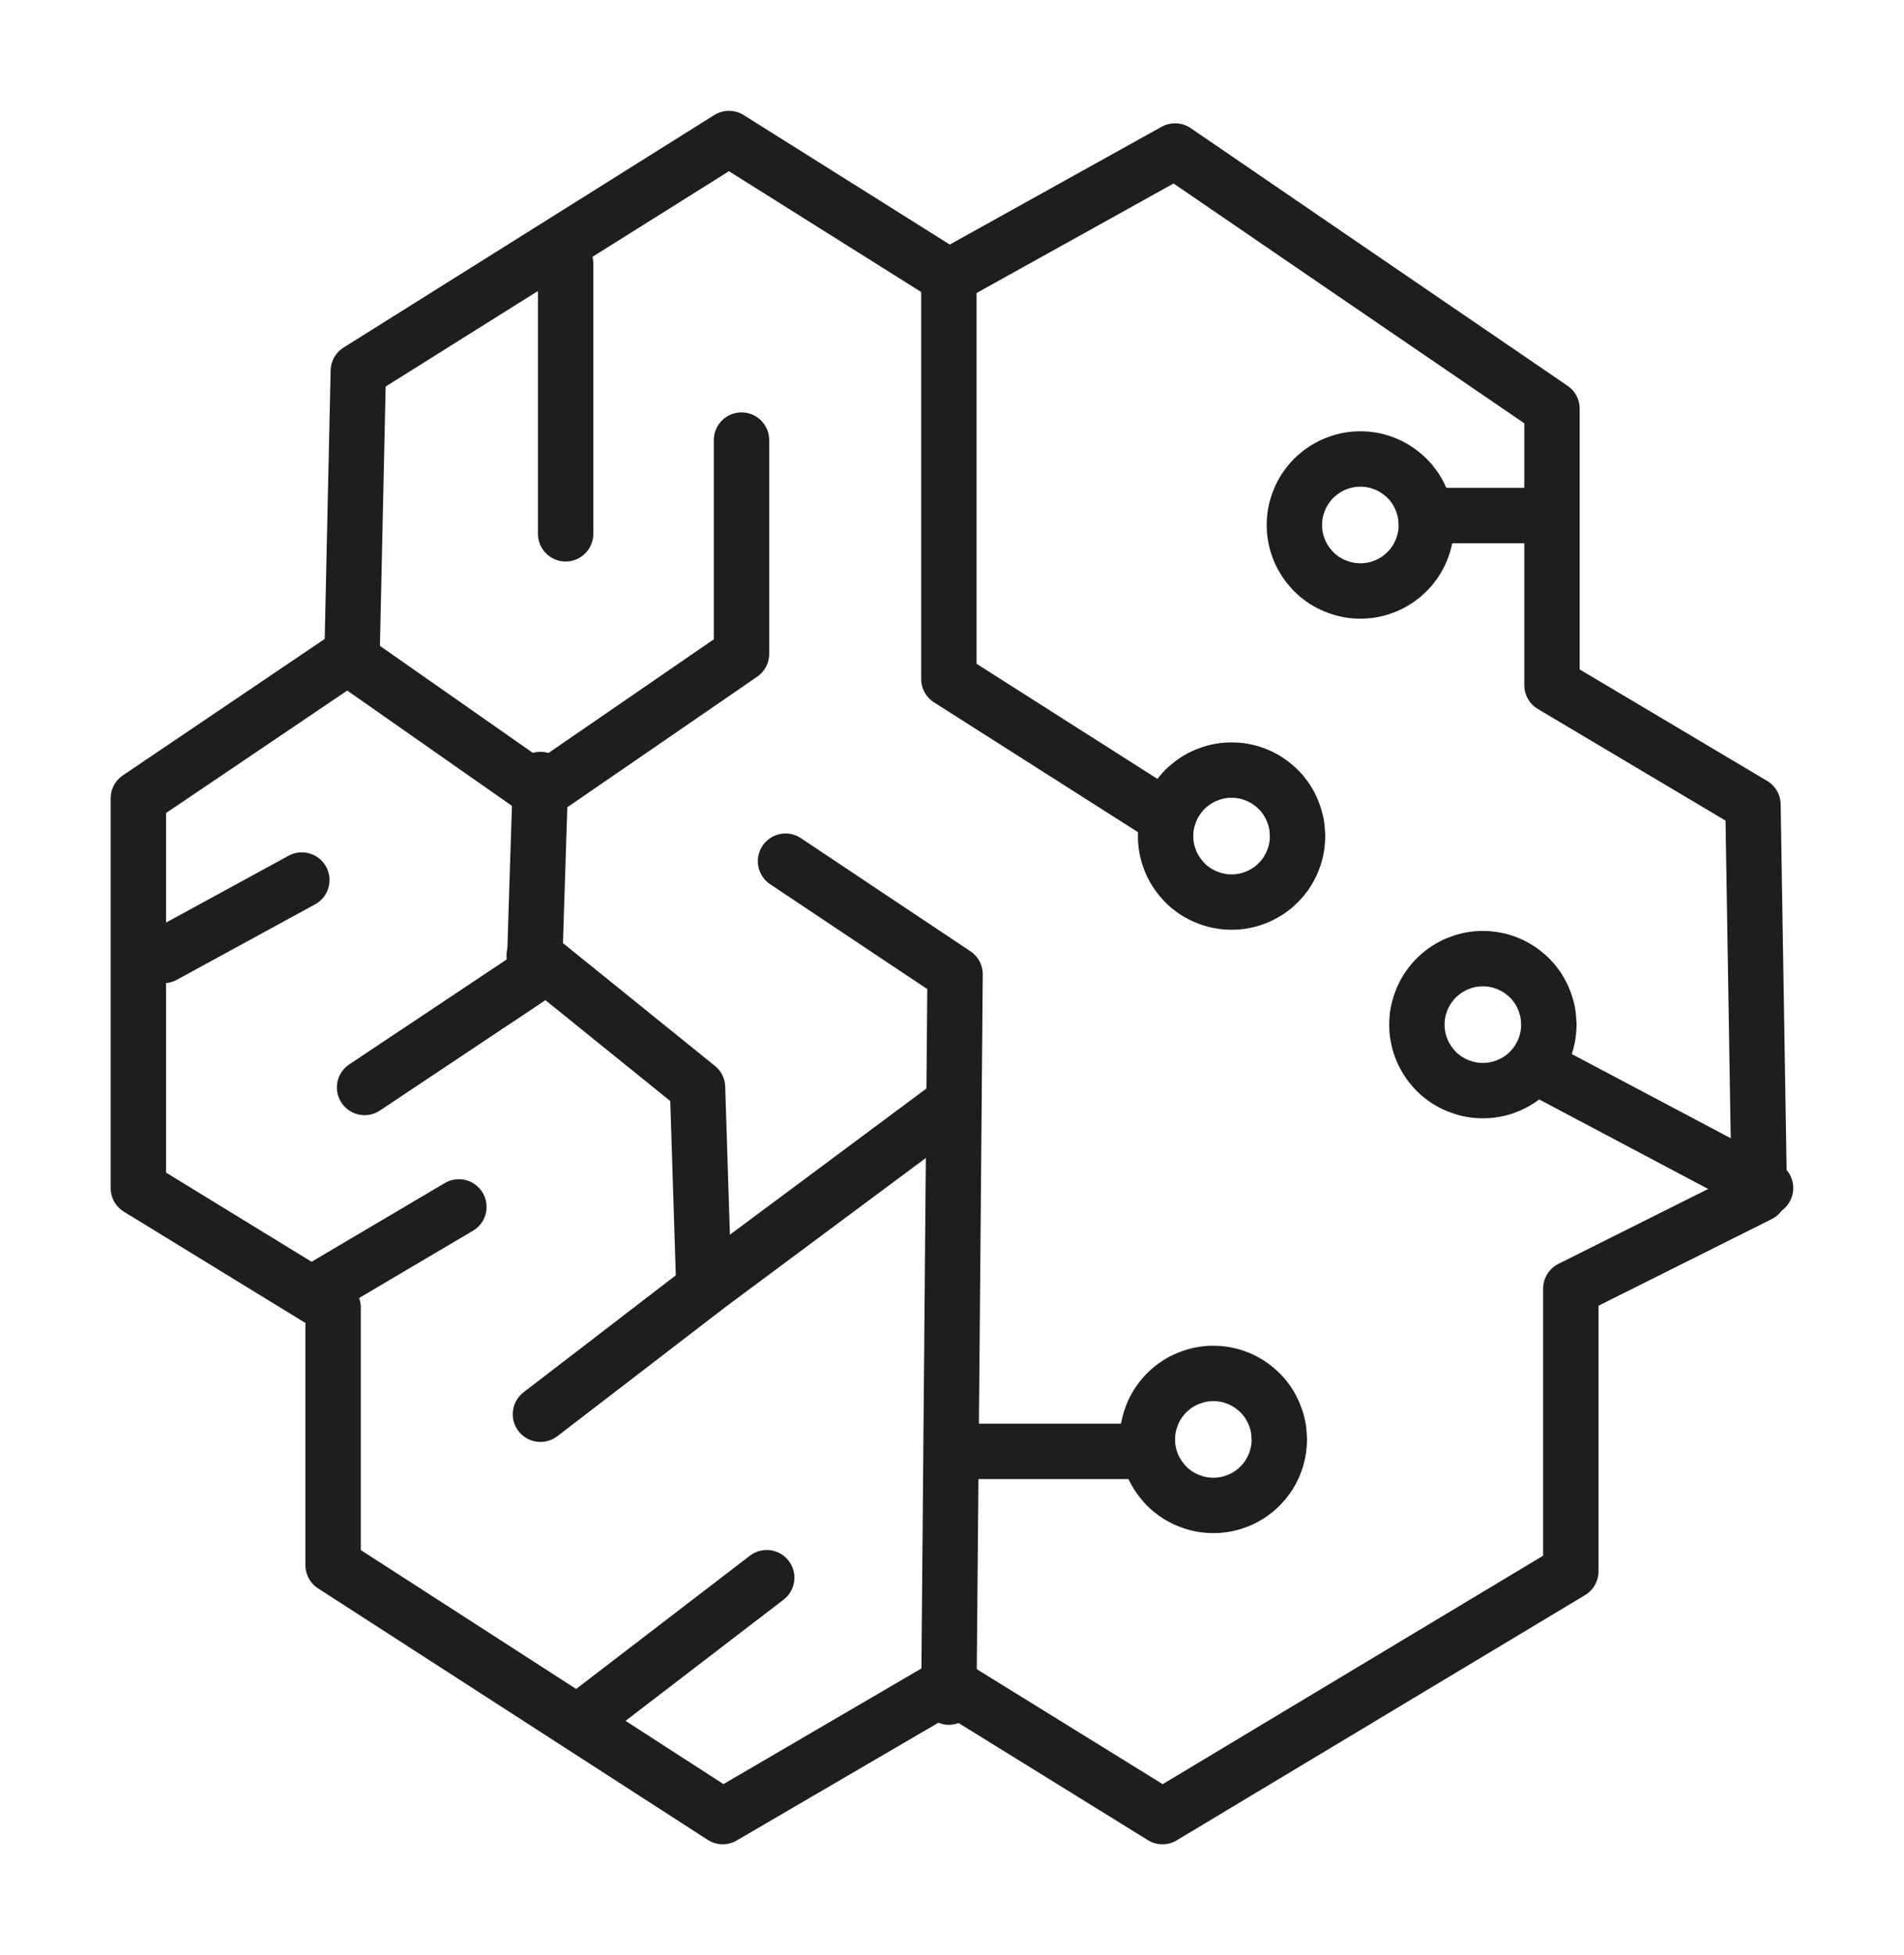
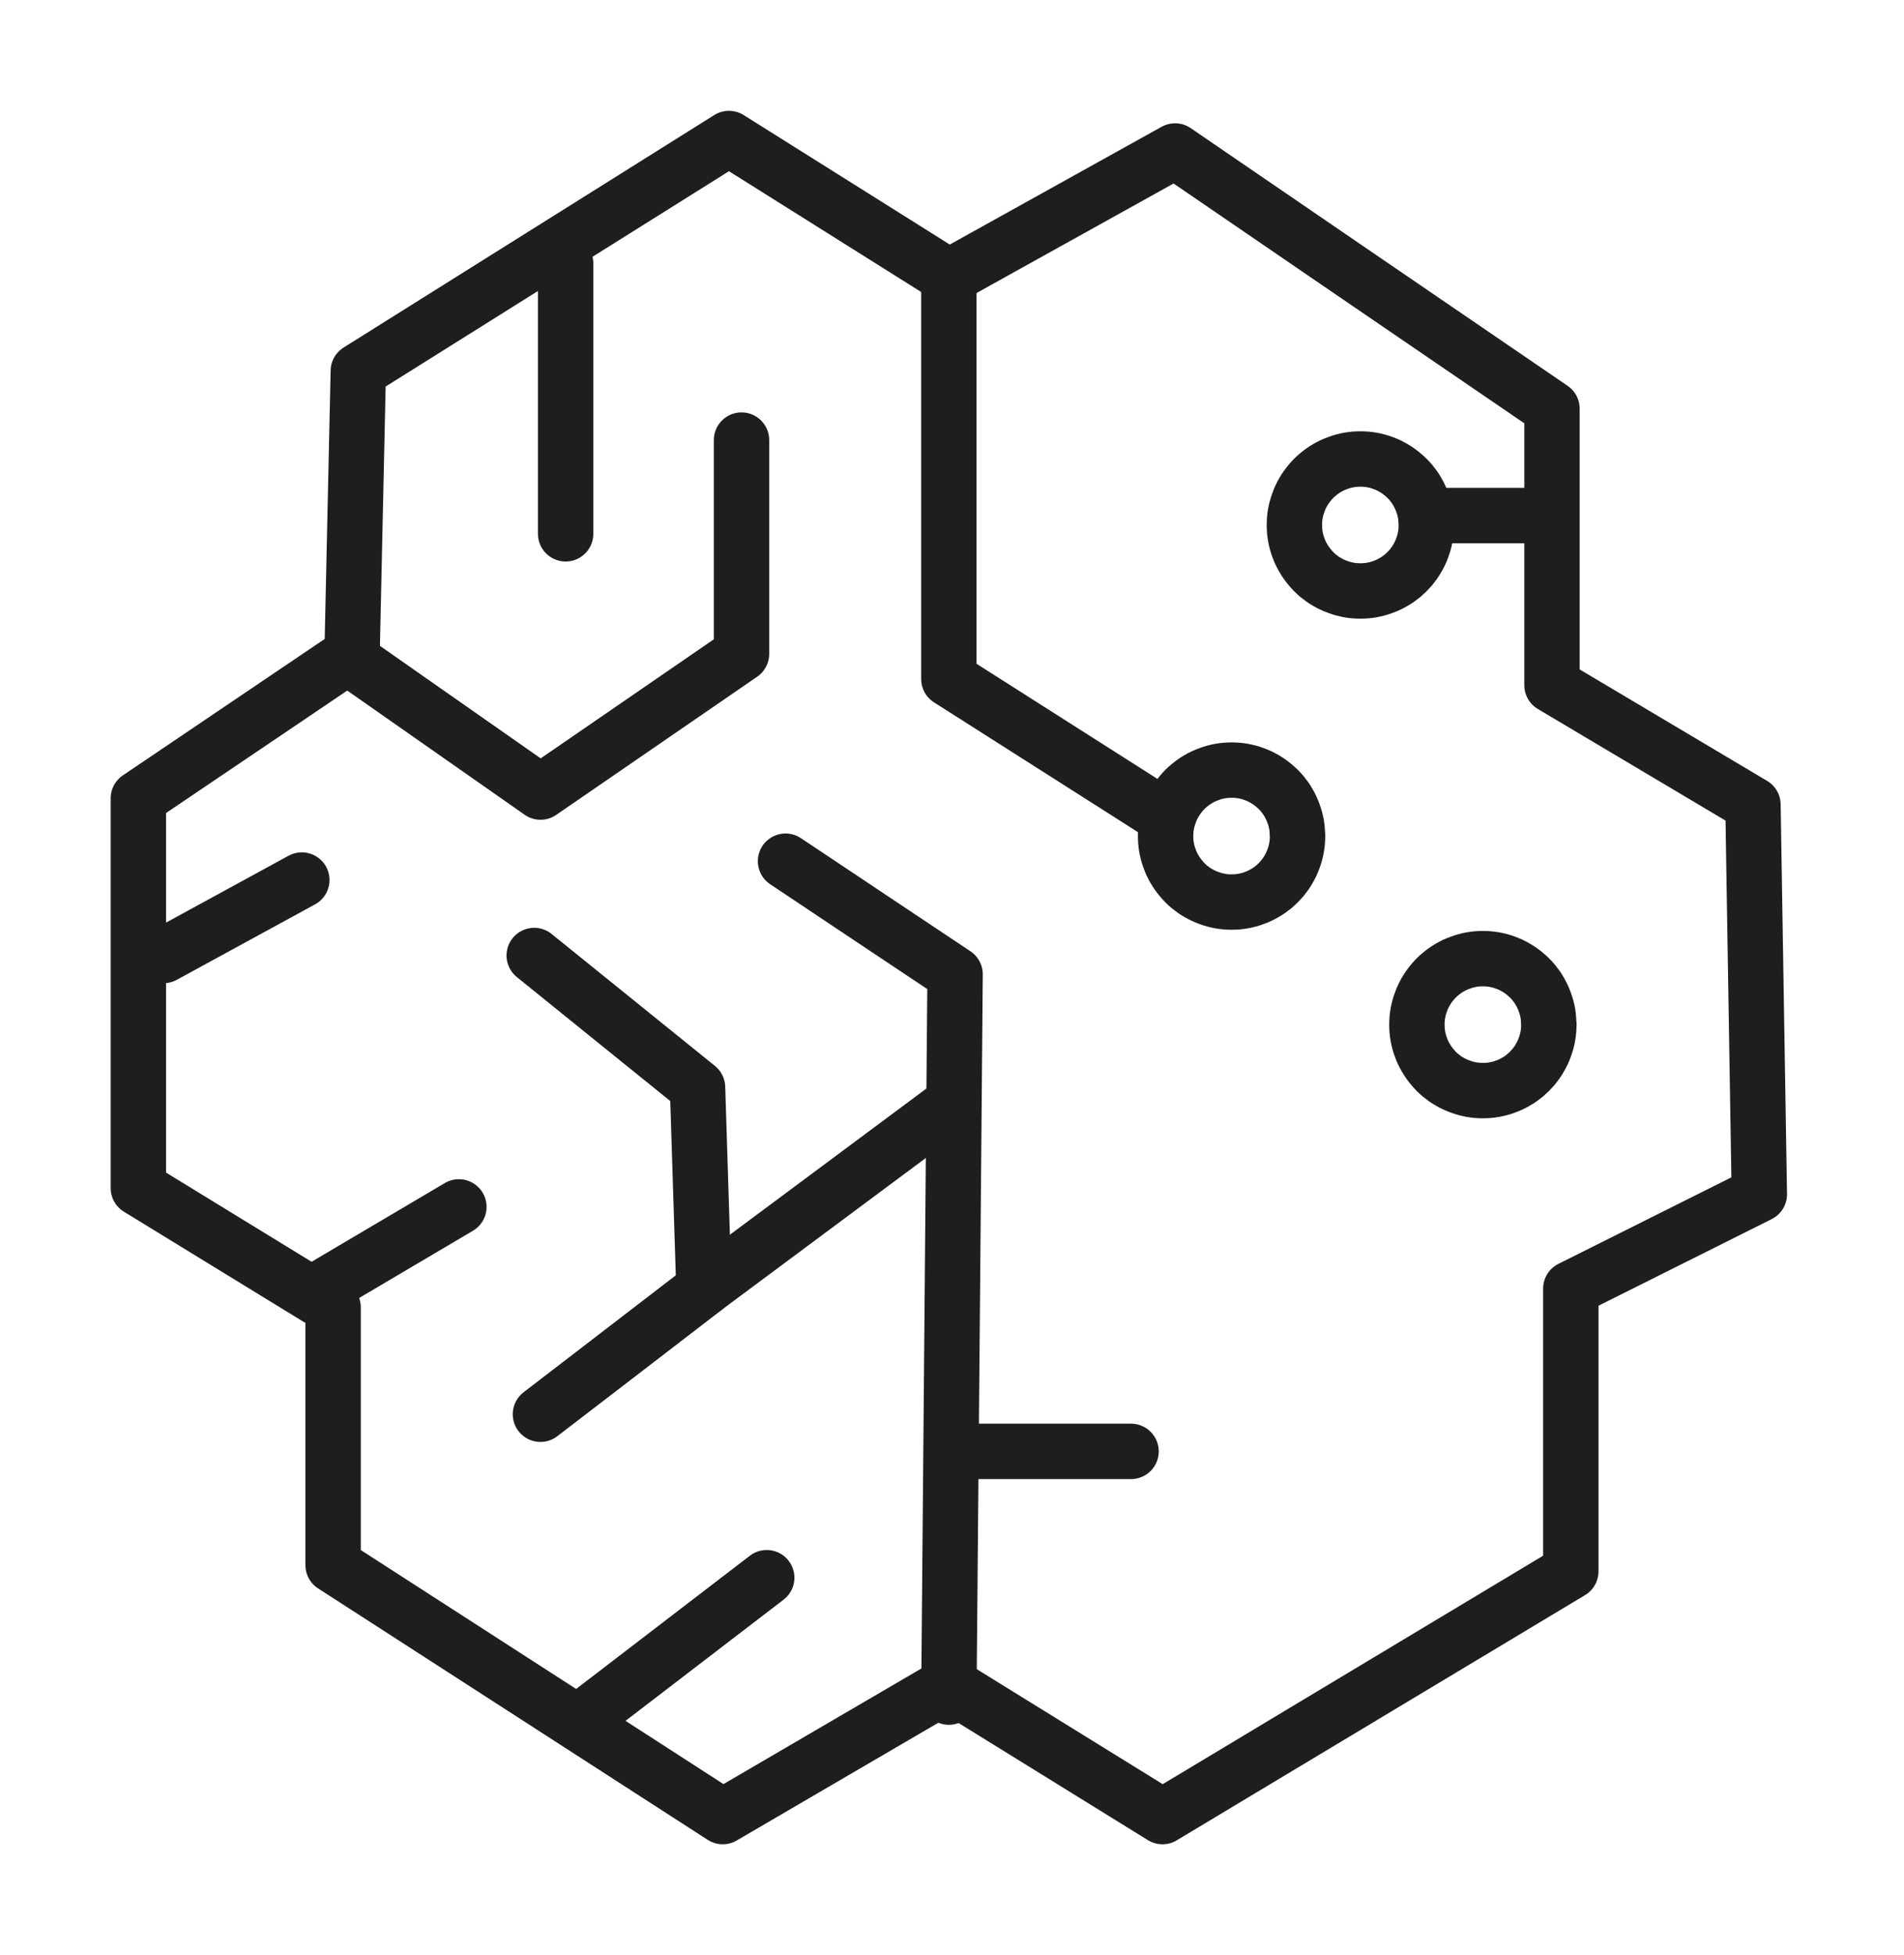
<svg xmlns="http://www.w3.org/2000/svg" version="1.1" viewBox="0 0 137.558 141.189" width="275.117" height="282.379">
  <defs>
    <style class="style-fonts">
      
    </style>
  </defs>
  <rect x="0" y="0" width="137.558" height="141.189" fill="#ffffff" />
  <g stroke-linecap="round">
    <g transform="translate(25.886 26.794) rotate(0 42.666 43.801)">
      <path d="M0 0 C9.13 -5.72, 18.26 -11.45, 26.78 -16.79 M0 0 C9.65 -6.05, 19.31 -12.11, 26.78 -16.79 M26.78 -16.79 C32.82 -13, 38.85 -9.21, 42.67 -6.81 M26.78 -16.79 C31.73 -13.68, 36.68 -10.57, 42.67 -6.81 M42.67 -6.81 C48.73 -10.18, 54.8 -13.55, 59.01 -15.89 M42.67 -6.81 C47.42 -9.45, 52.18 -12.09, 59.01 -15.89 M59.01 -15.89 C67.07 -10.37, 75.14 -4.86, 86.24 2.72 M59.01 -15.89 C67.75 -9.91, 76.48 -3.94, 86.24 2.72 M86.24 2.72 C86.24 9.5, 86.24 16.28, 86.24 22.69 M86.24 2.72 C86.24 7.2, 86.24 11.67, 86.24 22.69 M86.24 22.69 C89.61 24.69, 92.97 26.69, 100.76 31.32 M86.24 22.69 C91.76 25.97, 97.27 29.25, 100.76 31.32 M100.76 31.32 C100.94 42.44, 101.12 53.55, 101.22 59.46 M100.76 31.32 C100.89 39.19, 101.02 47.06, 101.22 59.46 M101.22 59.46 C97.34 61.4, 93.46 63.34, 87.6 66.27 M101.22 59.46 C97.34 61.4, 93.46 63.34, 87.6 66.27 M87.6 66.27 C87.6 73.1, 87.6 79.94, 87.6 86.69 M87.6 66.27 C87.6 74.05, 87.6 81.84, 87.6 86.69 M87.6 86.69 C78.76 92, 69.91 97.31, 58.1 104.4 M87.6 86.69 C77.69 92.64, 67.79 98.58, 58.1 104.4 M58.1 104.4 C54.99 102.48, 51.89 100.56, 42.67 94.86 M58.1 104.4 C54.17 101.97, 50.25 99.55, 42.67 94.86 M42.67 94.86 C38.27 97.43, 33.88 99.99, 26.33 104.4 M42.67 94.86 C37.19 98.06, 31.7 101.26, 26.33 104.4 M26.33 104.4 C18.3 99.22, 10.27 94.04, -1.82 86.24 M26.33 104.4 C19.89 100.24, 13.46 96.09, -1.82 86.24 M-1.82 86.24 C-1.82 80.09, -1.82 73.95, -1.82 67.63 M-1.82 86.24 C-1.82 78.99, -1.82 71.74, -1.82 67.63 M-1.82 67.63 C-6.37 64.84, -10.93 62.05, -15.89 59.01 M-1.82 67.63 C-5.15 65.59, -8.48 63.55, -15.89 59.01 M-15.89 59.01 C-15.89 48.6, -15.89 38.19, -15.89 30.86 M-15.89 59.01 C-15.89 50.36, -15.89 41.71, -15.89 30.86 M-15.89 30.86 C-11.25 27.73, -6.61 24.59, -0.45 20.43 M-15.89 30.86 C-12.58 28.63, -9.28 26.4, -0.45 20.43 M-0.45 20.43 C-0.35 15.94, -0.25 11.45, 0 0 M-0.45 20.43 C-0.36 16.32, -0.27 12.22, 0 0" stroke="#1e1e1e" stroke-width="4" fill="none" />
    </g>
  </g>
  <mask />
  <g stroke-linecap="round">
    <g transform="translate(68.552 19.986) rotate(0 7.489 19.29)">
      <path d="M0 0 C0 7.48, 0 14.97, 0 29.05 M0 0 C0 11.46, 0 22.92, 0 29.05 M0 29.05 C4.32 31.8, 8.64 34.55, 14.98 38.58 M0 29.05 C4.87 32.15, 9.74 35.25, 14.98 38.58" stroke="#1e1e1e" stroke-width="4" fill="none" />
    </g>
  </g>
  <mask />
  <g stroke-linecap="round">
    <g transform="translate(25.432 47.673) rotate(0 14.071 -3.177)">
      <path d="M0 0 C4.7 3.29, 9.39 6.57, 13.62 9.53 M0 0 C4.76 3.33, 9.53 6.67, 13.62 9.53 M13.62 9.53 C17.71 6.72, 21.8 3.91, 28.14 -0.45 M13.62 9.53 C18.72 6.03, 23.81 2.52, 28.14 -0.45 M28.14 -0.45 C28.14 -5.75, 28.14 -11.05, 28.14 -15.89 M28.14 -0.45 C28.14 -4.43, 28.14 -8.41, 28.14 -15.89" stroke="#1e1e1e" stroke-width="4" fill="none" />
    </g>
  </g>
  <mask />
  <g stroke-linecap="round">
    <g transform="translate(40.865 19.032) rotate(0 0 9.759)">
      <path d="M0 0 C0 7.76, 0 15.52, 0 19.52 M0 0 C0 7.13, 0 14.26, 0 19.52" stroke="#1e1e1e" stroke-width="4" fill="none" />
    </g>
  </g>
  <mask />
  <g stroke-linecap="round">
    <g transform="translate(39.049 56.297) rotate(0 -6.355 11.12)">
-       <path d="M0 0 C-0.14 4.33, -0.28 8.66, -0.45 14.07 M0 0 C-0.18 5.45, -0.35 10.9, -0.45 14.07 M-0.45 14.07 C-5.05 17.13, -9.64 20.2, -12.71 22.24 M-0.45 14.07 C-3.1 15.83, -5.74 17.59, -12.71 22.24" stroke="#1e1e1e" stroke-width="4" fill="none" />
-     </g>
+       </g>
  </g>
  <mask />
  <g stroke-linecap="round">
    <g transform="translate(38.595 69.006) rotate(0 6.128 16.567)">
      <path d="M0 0 C4.36 3.52, 8.72 7.05, 11.8 9.53 M0 0 C4.26 3.44, 8.52 6.88, 11.8 9.53 M11.8 9.53 C11.94 14.01, 12.08 18.49, 12.26 24.06 M11.8 9.53 C11.91 13.05, 12.02 16.58, 12.26 24.06 M12.26 24.06 C8.66 26.82, 5.07 29.58, 0.45 33.13 M12.26 24.06 C7.89 27.42, 3.52 30.78, 0.45 33.13" stroke="#1e1e1e" stroke-width="4" fill="none" />
    </g>
  </g>
  <mask />
  <g stroke-linecap="round">
    <g transform="translate(68.552 122.565) rotate(0 -5.674 -30.184)">
      <path d="M0 0 C0.18 -20.22, 0.35 -40.43, 0.45 -52.2 M0 0 C0.1 -11.83, 0.21 -23.66, 0.45 -52.2 M0.45 -52.2 C-2.08 -53.88, -4.61 -55.57, -11.8 -60.37 M0.45 -52.2 C-2.55 -54.2, -5.56 -56.21, -11.8 -60.37" stroke="#1e1e1e" stroke-width="4" fill="none" />
    </g>
  </g>
  <mask />
  <g stroke-linecap="round">
    <g transform="translate(50.85 93.062) rotate(0 8.851 -6.581)">
      <path d="M0 0 C6.73 -5, 13.45 -10, 17.7 -13.16 M0 0 C5.52 -4.1, 11.04 -8.21, 17.7 -13.16" stroke="#1e1e1e" stroke-width="4" fill="none" />
    </g>
  </g>
  <mask />
  <g stroke-linecap="round">
    <g transform="translate(127.558 85.8) rotate(0 -7.716 -4.085)">
-       <path d="M0 0 C-4.45 -2.36, -8.9 -4.71, -15.43 -8.17 M0 0 C-5.02 -2.66, -10.03 -5.31, -15.43 -8.17" stroke="#1e1e1e" stroke-width="4" fill="none" />
-     </g>
+       </g>
  </g>
  <mask />
  <g stroke-linecap="round">
    <g transform="translate(69.006 104.818) rotate(0 6.355 0)">
      <path d="M0 0 C3.58 0, 7.16 0, 12.71 0 M0 0 C4.46 0, 8.92 0, 12.71 0" stroke="#1e1e1e" stroke-width="4" fill="none" />
    </g>
  </g>
  <mask />
  <g stroke-linecap="round">
    <g transform="translate(41.773 124.381) rotate(0 6.808 -5.22)">
      <path d="M0 0 C3.58 -2.74, 7.15 -5.48, 13.62 -10.44 M0 0 C3.3 -2.53, 6.61 -5.07, 13.62 -10.44" stroke="#1e1e1e" stroke-width="4" fill="none" />
    </g>
  </g>
  <mask />
  <g stroke-linecap="round">
    <g transform="translate(23.163 93.062) rotate(0 4.993 -2.95)">
      <path d="M0 0 C3.74 -2.21, 7.49 -4.42, 9.99 -5.9 M0 0 C2.15 -1.27, 4.31 -2.55, 9.99 -5.9" stroke="#1e1e1e" stroke-width="4" fill="none" />
    </g>
  </g>
  <mask />
  <g stroke-linecap="round">
    <g transform="translate(11.816 69.006) rotate(0 4.993 -2.723)">
      <path d="M0 0 C3.08 -1.68, 6.16 -3.36, 9.99 -5.45 M0 0 C2.42 -1.32, 4.84 -2.64, 9.99 -5.45" stroke="#1e1e1e" stroke-width="4" fill="none" />
    </g>
  </g>
  <mask />
  <g stroke-linecap="round" transform="translate(93.516 33.149) rotate(0 4.766 4.766)">
    <path d="M9.53 4.77 C9.53 5.04, 9.51 5.32, 9.46 5.59 C9.41 5.87, 9.34 6.14, 9.24 6.4 C9.15 6.66, 9.03 6.91, 8.89 7.15 C8.76 7.39, 8.59 7.62, 8.42 7.83 C8.24 8.04, 8.04 8.24, 7.83 8.42 C7.62 8.59, 7.39 8.76, 7.15 8.89 C6.91 9.03, 6.66 9.15, 6.4 9.24 C6.14 9.34, 5.87 9.41, 5.59 9.46 C5.32 9.51, 5.04 9.53, 4.77 9.53 C4.49 9.53, 4.21 9.51, 3.94 9.46 C3.67 9.41, 3.4 9.34, 3.14 9.24 C2.88 9.15, 2.62 9.03, 2.38 8.89 C2.14 8.76, 1.91 8.59, 1.7 8.42 C1.49 8.24, 1.29 8.04, 1.12 7.83 C0.94 7.62, 0.78 7.39, 0.64 7.15 C0.5 6.91, 0.38 6.66, 0.29 6.4 C0.19 6.14, 0.12 5.87, 0.07 5.59 C0.02 5.32, 0 5.04, 0 4.77 C0 4.49, 0.02 4.21, 0.07 3.94 C0.12 3.67, 0.19 3.4, 0.29 3.14 C0.38 2.88, 0.5 2.62, 0.64 2.38 C0.78 2.14, 0.94 1.91, 1.12 1.7 C1.29 1.49, 1.49 1.29, 1.7 1.12 C1.91 0.94, 2.14 0.78, 2.38 0.64 C2.62 0.5, 2.88 0.38, 3.14 0.29 C3.4 0.19, 3.67 0.12, 3.94 0.07 C4.21 0.02, 4.49 0, 4.77 0 C5.04 0, 5.32 0.02, 5.59 0.07 C5.87 0.12, 6.14 0.19, 6.4 0.29 C6.66 0.38, 6.91 0.5, 7.15 0.64 C7.39 0.78, 7.62 0.94, 7.83 1.12 C8.04 1.29, 8.24 1.49, 8.42 1.7 C8.59 1.91, 8.76 2.14, 8.89 2.38 C9.03 2.62, 9.15 2.88, 9.24 3.14 C9.34 3.4, 9.41 3.67, 9.46 3.94 C9.51 4.21, 9.52 4.63, 9.53 4.77 C9.54 4.9, 9.54 4.63, 9.53 4.77" stroke="#1e1e1e" stroke-width="4" fill="none" />
  </g>
  <g stroke-linecap="round" transform="translate(84.212 55.616) rotate(0 4.766 4.766)">
    <path d="M9.53 4.77 C9.53 5.04, 9.51 5.32, 9.46 5.59 C9.41 5.87, 9.34 6.14, 9.24 6.4 C9.15 6.66, 9.03 6.91, 8.89 7.15 C8.76 7.39, 8.59 7.62, 8.42 7.83 C8.24 8.04, 8.04 8.24, 7.83 8.42 C7.62 8.59, 7.39 8.76, 7.15 8.89 C6.91 9.03, 6.66 9.15, 6.4 9.24 C6.14 9.34, 5.87 9.41, 5.59 9.46 C5.32 9.51, 5.04 9.53, 4.77 9.53 C4.49 9.53, 4.21 9.51, 3.94 9.46 C3.67 9.41, 3.4 9.34, 3.14 9.24 C2.88 9.15, 2.62 9.03, 2.38 8.89 C2.14 8.76, 1.91 8.59, 1.7 8.42 C1.49 8.24, 1.29 8.04, 1.12 7.83 C0.94 7.62, 0.78 7.39, 0.64 7.15 C0.5 6.91, 0.38 6.66, 0.29 6.4 C0.19 6.14, 0.12 5.87, 0.07 5.59 C0.02 5.32, 0 5.04, 0 4.77 C0 4.49, 0.02 4.21, 0.07 3.94 C0.12 3.67, 0.19 3.4, 0.29 3.14 C0.38 2.88, 0.5 2.62, 0.64 2.38 C0.78 2.14, 0.94 1.91, 1.12 1.7 C1.29 1.49, 1.49 1.29, 1.7 1.12 C1.91 0.94, 2.14 0.78, 2.38 0.64 C2.62 0.5, 2.88 0.38, 3.14 0.29 C3.4 0.19, 3.67 0.12, 3.94 0.07 C4.21 0.02, 4.49 0, 4.77 0 C5.04 0, 5.32 0.02, 5.59 0.07 C5.87 0.12, 6.14 0.19, 6.4 0.29 C6.66 0.38, 6.91 0.5, 7.15 0.64 C7.39 0.78, 7.62 0.94, 7.83 1.12 C8.04 1.29, 8.24 1.49, 8.42 1.7 C8.59 1.91, 8.76 2.14, 8.89 2.38 C9.03 2.62, 9.15 2.88, 9.24 3.14 C9.34 3.4, 9.41 3.67, 9.46 3.94 C9.51 4.21, 9.52 4.63, 9.53 4.77 C9.54 4.9, 9.54 4.63, 9.53 4.77" stroke="#1e1e1e" stroke-width="4" fill="none" />
  </g>
  <g stroke-linecap="round" transform="translate(102.367 69.233) rotate(0 4.766 4.766)">
    <path d="M9.53 4.77 C9.53 5.04, 9.51 5.32, 9.46 5.59 C9.41 5.87, 9.34 6.14, 9.24 6.4 C9.15 6.66, 9.03 6.91, 8.89 7.15 C8.76 7.39, 8.59 7.62, 8.42 7.83 C8.24 8.04, 8.04 8.24, 7.83 8.42 C7.62 8.59, 7.39 8.76, 7.15 8.89 C6.91 9.03, 6.66 9.15, 6.4 9.24 C6.14 9.34, 5.87 9.41, 5.59 9.46 C5.32 9.51, 5.04 9.53, 4.77 9.53 C4.49 9.53, 4.21 9.51, 3.94 9.46 C3.67 9.41, 3.4 9.34, 3.14 9.24 C2.88 9.15, 2.62 9.03, 2.38 8.89 C2.14 8.76, 1.91 8.59, 1.7 8.42 C1.49 8.24, 1.29 8.04, 1.12 7.83 C0.94 7.62, 0.78 7.39, 0.64 7.15 C0.5 6.91, 0.38 6.66, 0.29 6.4 C0.19 6.14, 0.12 5.87, 0.07 5.59 C0.02 5.32, 0 5.04, 0 4.77 C0 4.49, 0.02 4.21, 0.07 3.94 C0.12 3.67, 0.19 3.4, 0.29 3.14 C0.38 2.88, 0.5 2.62, 0.64 2.38 C0.78 2.14, 0.94 1.91, 1.12 1.7 C1.29 1.49, 1.49 1.29, 1.7 1.12 C1.91 0.94, 2.14 0.78, 2.38 0.64 C2.62 0.5, 2.88 0.38, 3.14 0.29 C3.4 0.19, 3.67 0.12, 3.94 0.07 C4.21 0.02, 4.49 0, 4.77 0 C5.04 0, 5.32 0.02, 5.59 0.07 C5.87 0.12, 6.14 0.19, 6.4 0.29 C6.66 0.38, 6.91 0.5, 7.15 0.64 C7.39 0.78, 7.62 0.94, 7.83 1.12 C8.04 1.29, 8.24 1.49, 8.42 1.7 C8.59 1.91, 8.76 2.14, 8.89 2.38 C9.03 2.62, 9.15 2.88, 9.24 3.14 C9.34 3.4, 9.41 3.67, 9.46 3.94 C9.51 4.21, 9.52 4.63, 9.53 4.77 C9.54 4.9, 9.54 4.63, 9.53 4.77" stroke="#1e1e1e" stroke-width="4" fill="none" />
  </g>
  <g stroke-linecap="round" transform="translate(82.895 99.19) rotate(0 4.766 4.766)">
-     <path d="M9.53 4.77 C9.53 5.04, 9.51 5.32, 9.46 5.59 C9.41 5.87, 9.34 6.14, 9.24 6.4 C9.15 6.66, 9.03 6.91, 8.89 7.15 C8.76 7.39, 8.59 7.62, 8.42 7.83 C8.24 8.04, 8.04 8.24, 7.83 8.42 C7.62 8.59, 7.39 8.76, 7.15 8.89 C6.91 9.03, 6.66 9.15, 6.4 9.24 C6.14 9.34, 5.87 9.41, 5.59 9.46 C5.32 9.51, 5.04 9.53, 4.77 9.53 C4.49 9.53, 4.21 9.51, 3.94 9.46 C3.67 9.41, 3.4 9.34, 3.14 9.24 C2.88 9.15, 2.62 9.03, 2.38 8.89 C2.14 8.76, 1.91 8.59, 1.7 8.42 C1.49 8.24, 1.29 8.04, 1.12 7.83 C0.94 7.62, 0.78 7.39, 0.64 7.15 C0.5 6.91, 0.38 6.66, 0.29 6.4 C0.19 6.14, 0.12 5.87, 0.07 5.59 C0.02 5.32, 0 5.04, 0 4.77 C0 4.49, 0.02 4.21, 0.07 3.94 C0.12 3.67, 0.19 3.4, 0.29 3.14 C0.38 2.88, 0.5 2.62, 0.64 2.38 C0.78 2.14, 0.94 1.91, 1.12 1.7 C1.29 1.49, 1.49 1.29, 1.7 1.12 C1.91 0.94, 2.14 0.78, 2.38 0.64 C2.62 0.5, 2.88 0.38, 3.14 0.29 C3.4 0.19, 3.67 0.12, 3.94 0.07 C4.21 0.02, 4.49 0, 4.77 0 C5.04 0, 5.32 0.02, 5.59 0.07 C5.87 0.12, 6.14 0.19, 6.4 0.29 C6.66 0.38, 6.91 0.5, 7.15 0.64 C7.39 0.78, 7.62 0.94, 7.83 1.12 C8.04 1.29, 8.24 1.49, 8.42 1.7 C8.59 1.91, 8.76 2.14, 8.89 2.38 C9.03 2.62, 9.15 2.88, 9.24 3.14 C9.34 3.4, 9.41 3.67, 9.46 3.94 C9.51 4.21, 9.52 4.63, 9.53 4.77 C9.54 4.9, 9.54 4.63, 9.53 4.77" stroke="#1e1e1e" stroke-width="4" fill="none" />
-   </g>
+     </g>
  <g stroke-linecap="round">
    <g transform="translate(103.502 37.234) rotate(0 4.085 0)">
      <path d="M0 0 C2.51 0, 5.02 0, 8.17 0 M0 0 C3.06 0, 6.13 0, 8.17 0" stroke="#1e1e1e" stroke-width="4" fill="none" />
    </g>
  </g>
  <mask />
</svg>